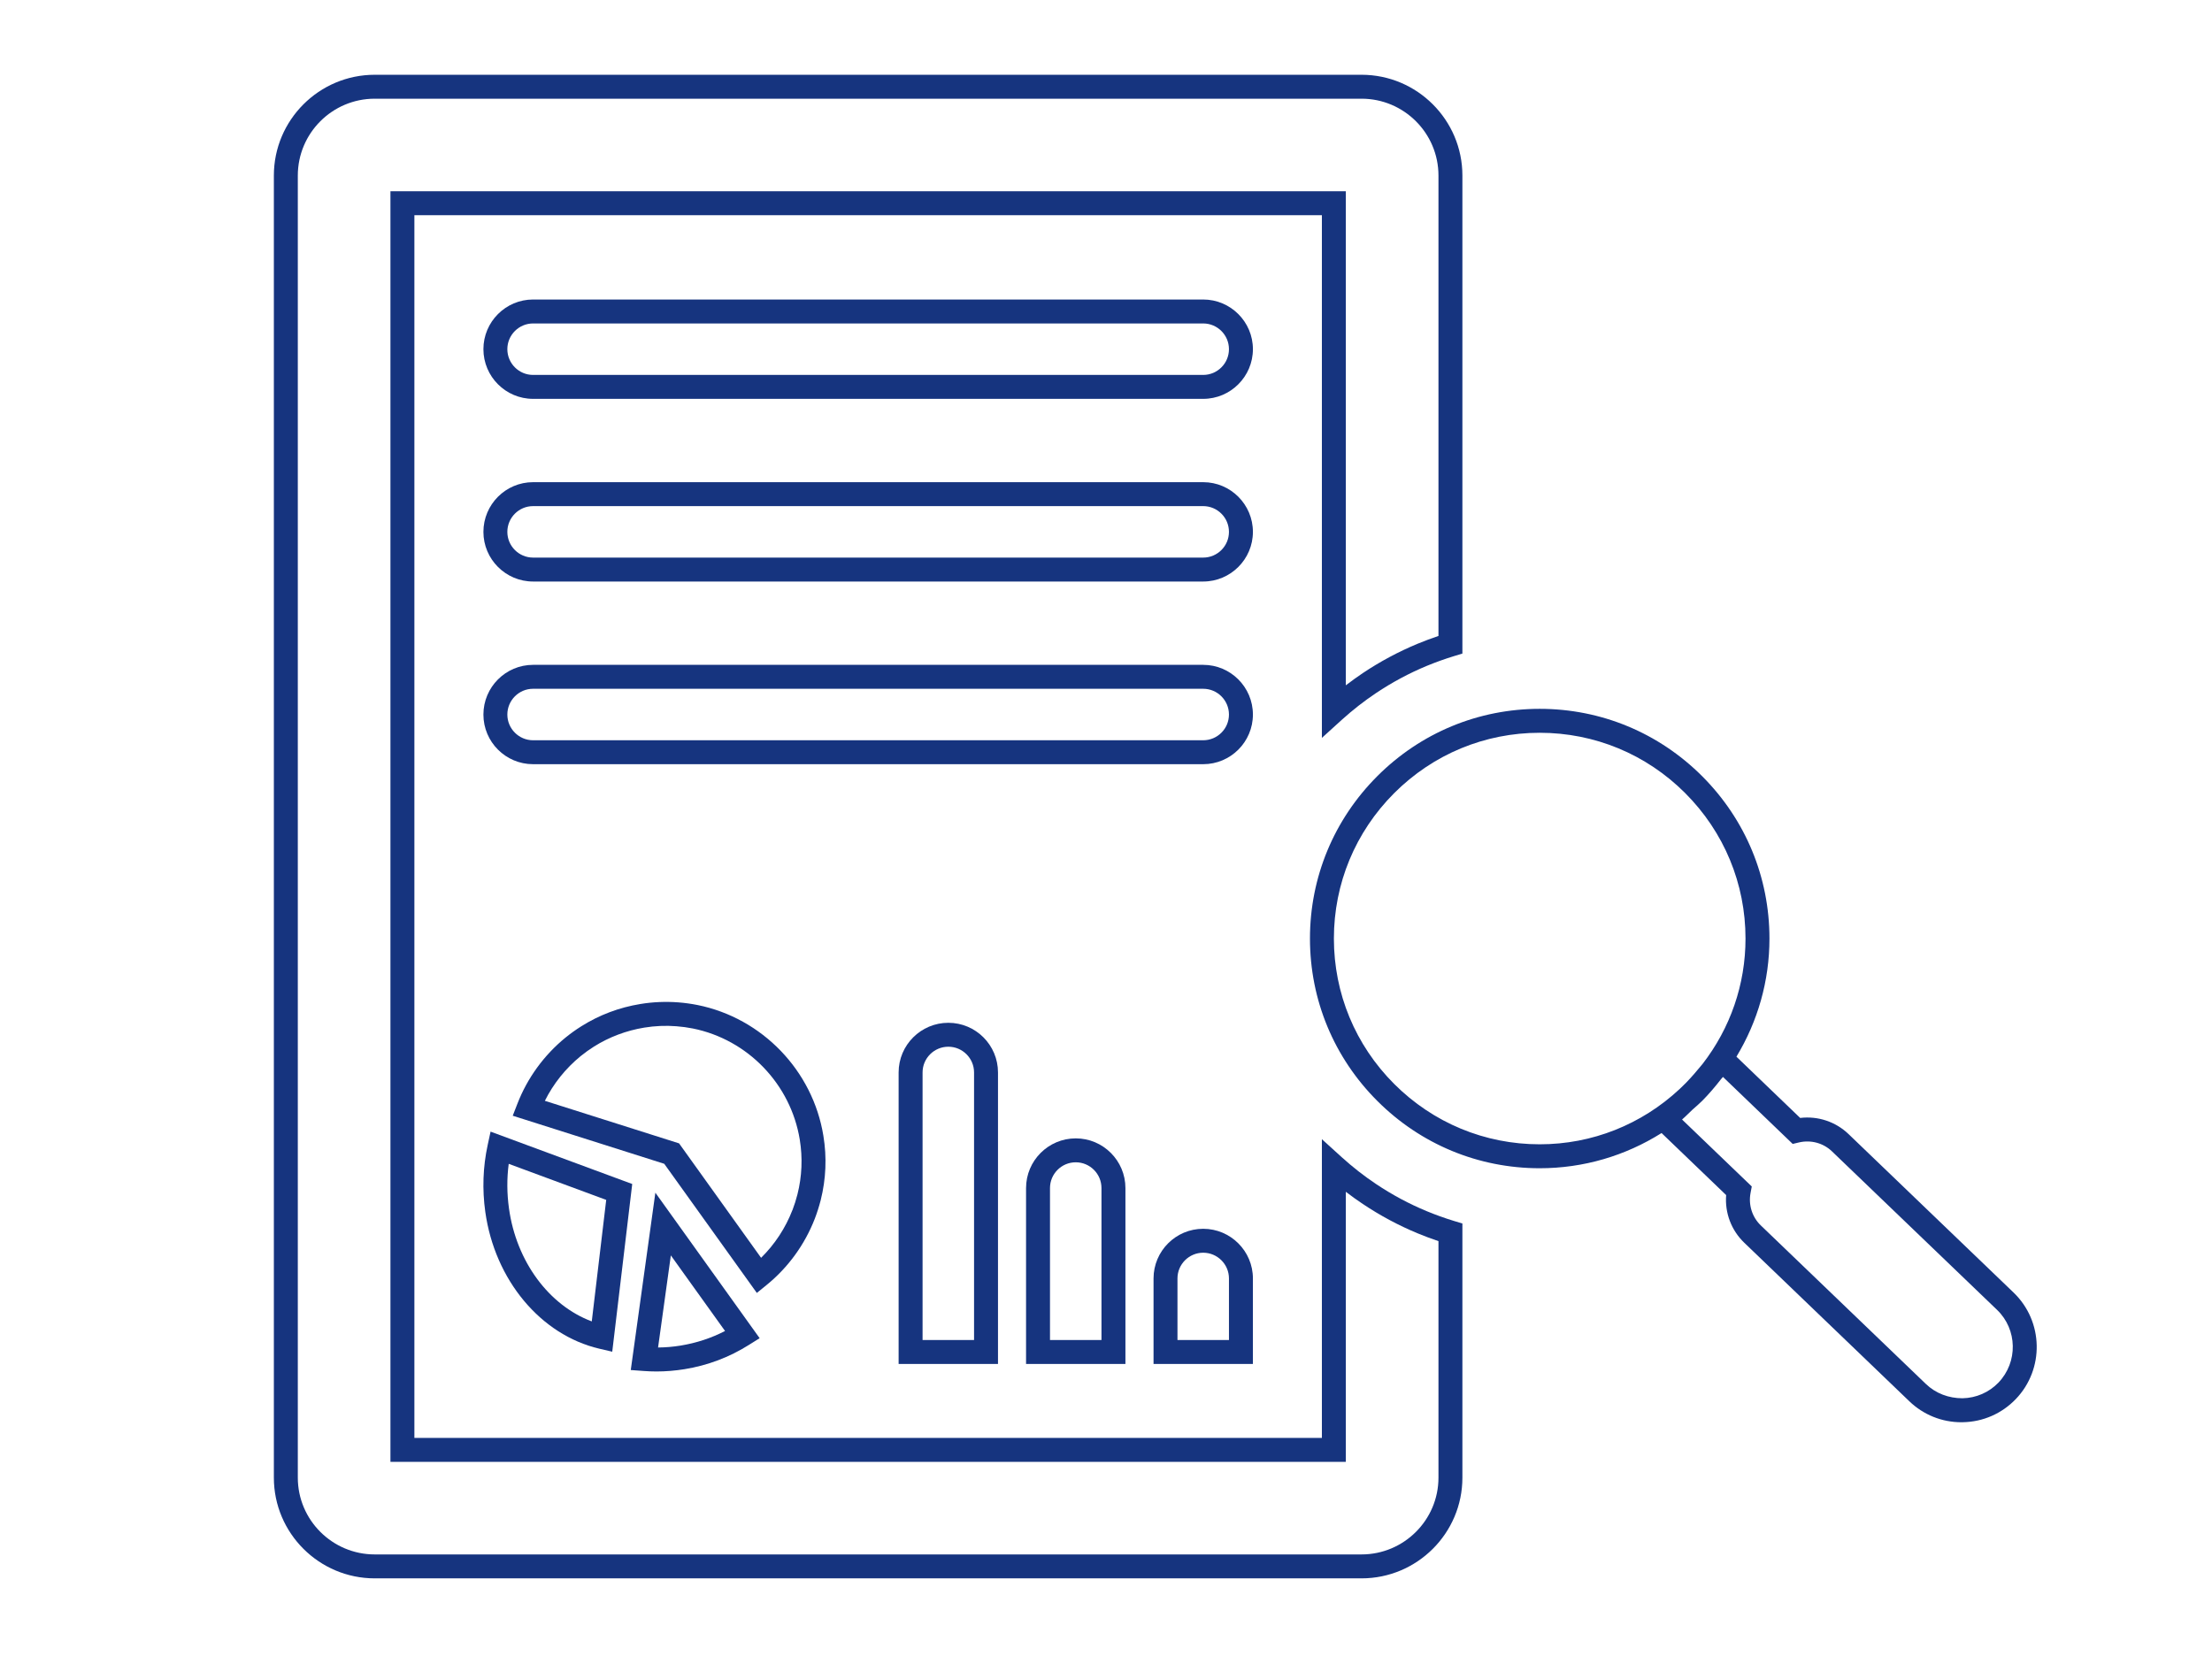
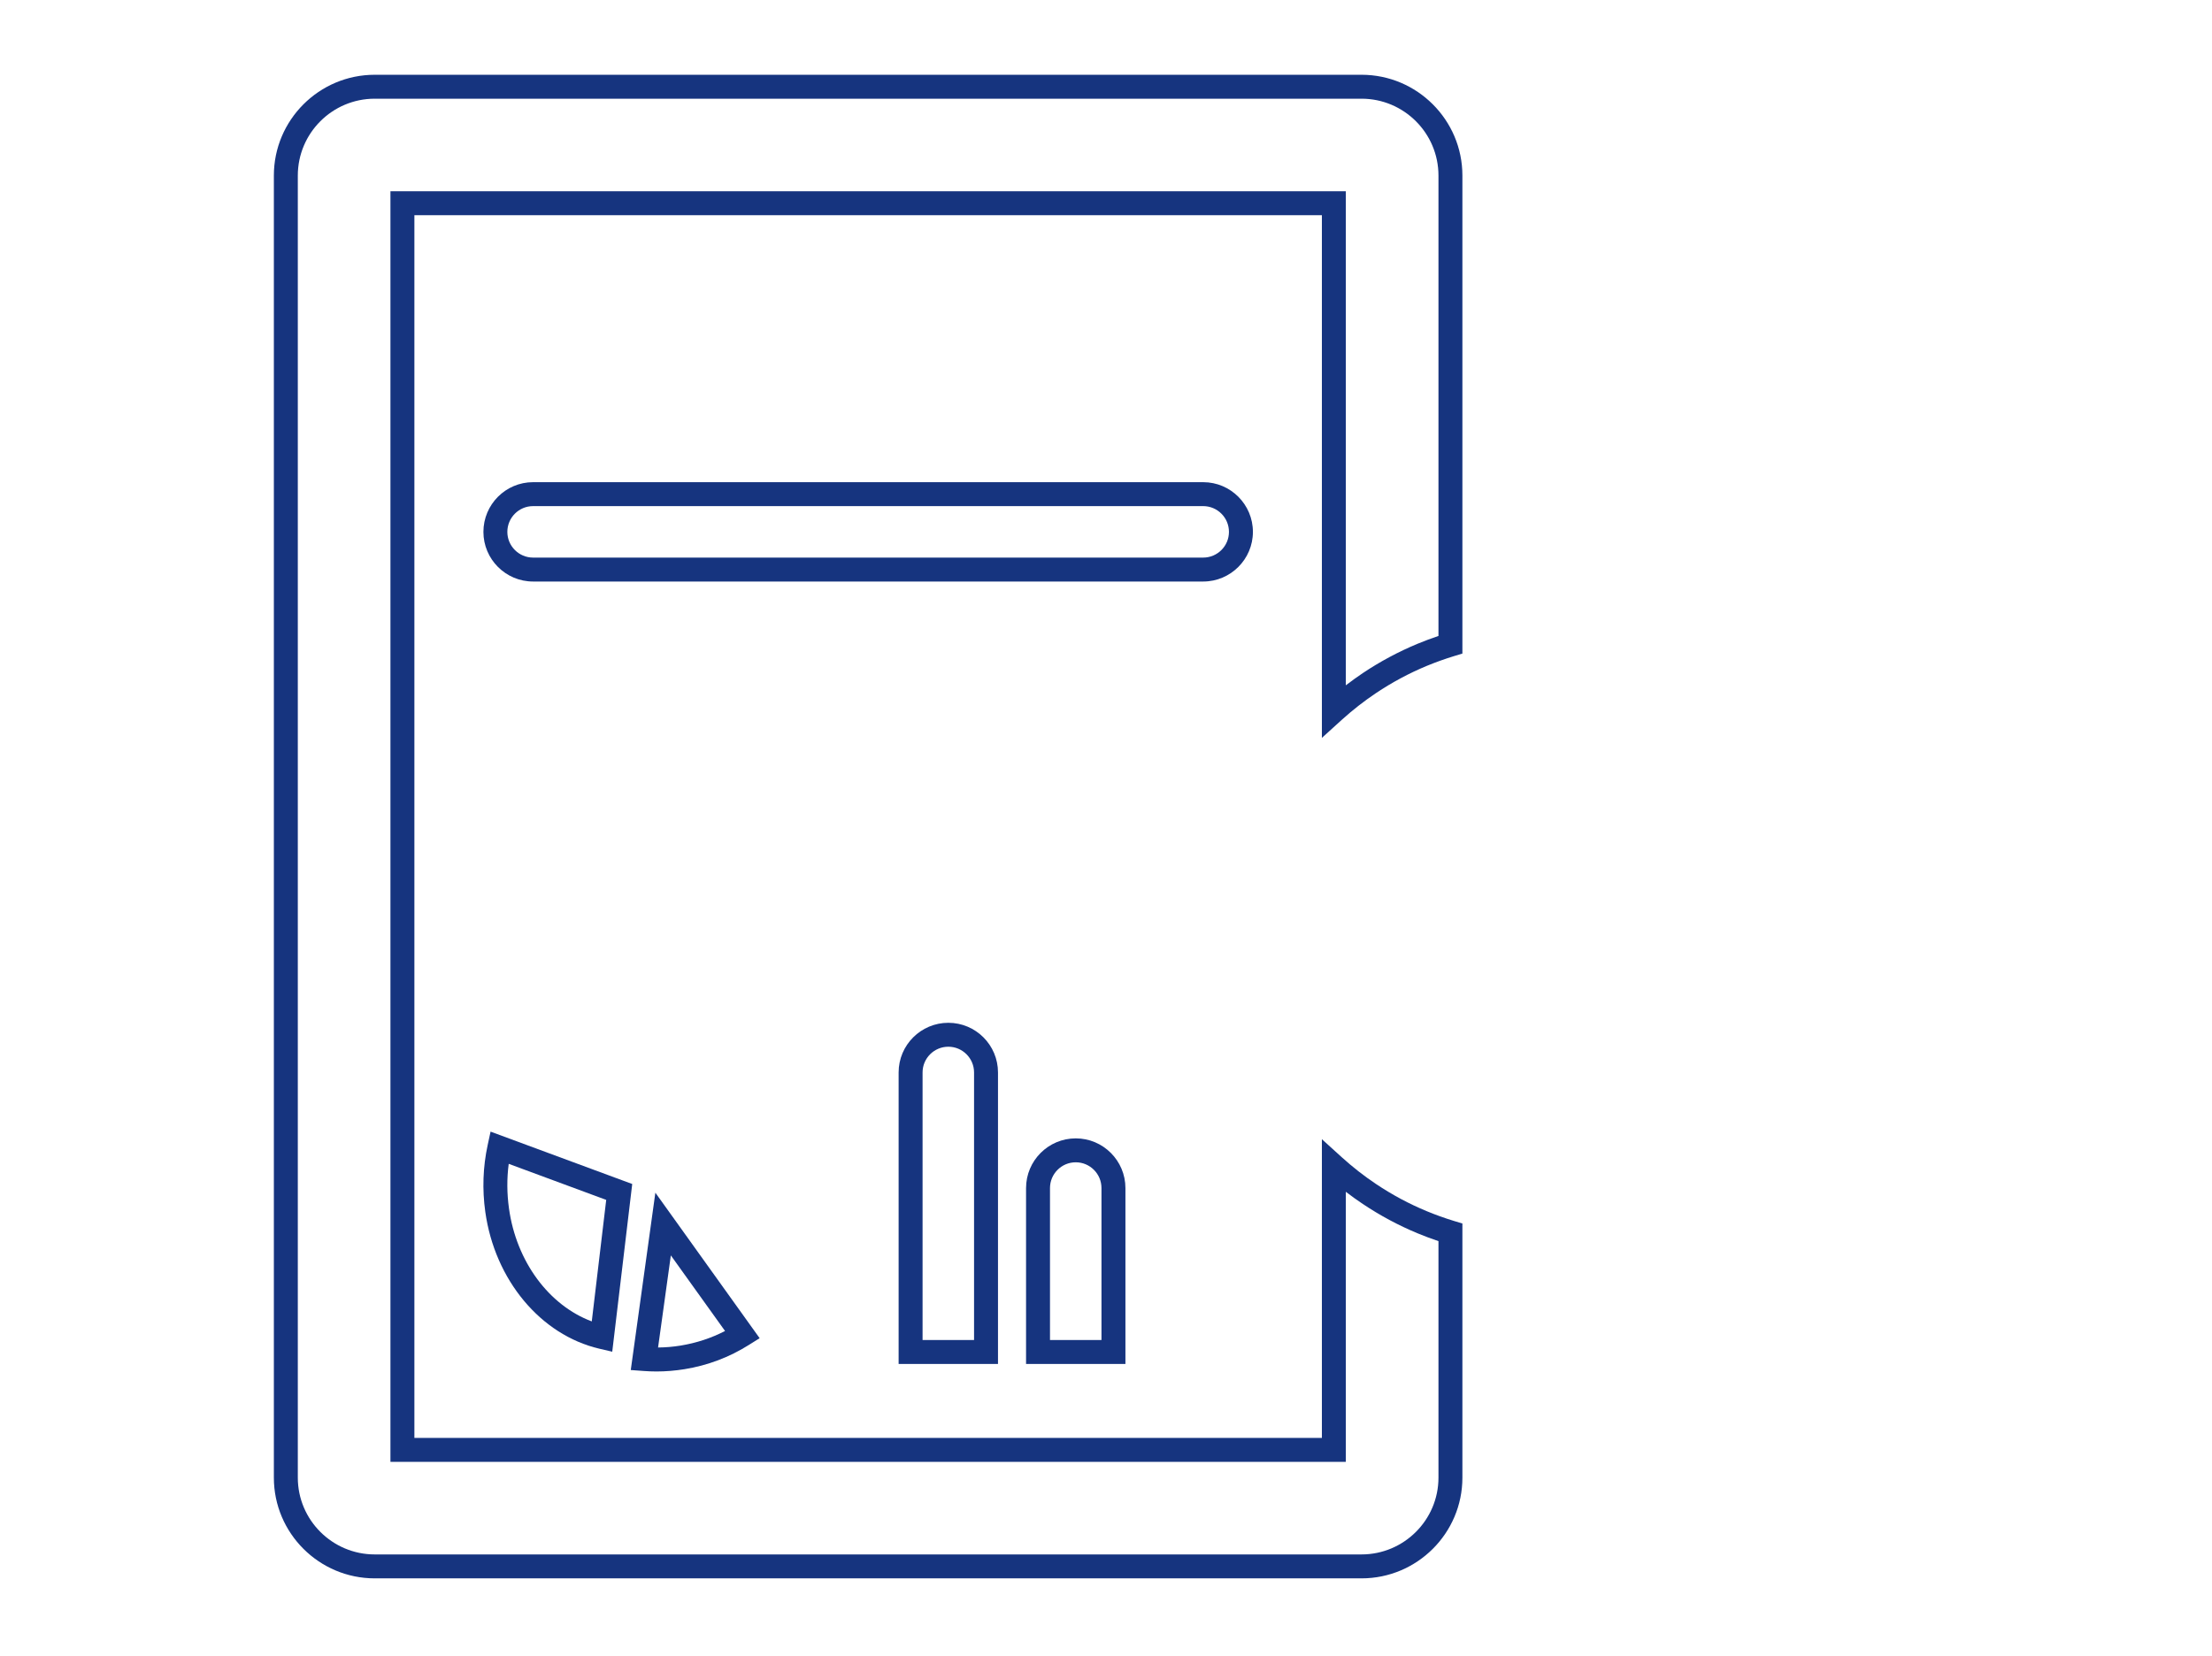
<svg xmlns="http://www.w3.org/2000/svg" width="800" zoomAndPan="magnify" viewBox="0 0 600 449.25" height="599" preserveAspectRatio="xMidYMid meet" version="1.0">
  <defs>
    <clipPath id="51fe8f5fa8">
      <path d="M 74.379 20 L 397 20 L 397 428.734 L 74.379 428.734 Z M 74.379 20 " clip-rule="nonzero" />
    </clipPath>
  </defs>
  <path fill="#16347f" d="M 181.965 340.594 L 196.664 361.102 C 192.91 363.043 188.875 364.363 184.629 365.059 C 182.598 365.391 180.543 365.566 178.5 365.582 Z M 178.07 372.086 C 180.605 372.086 183.156 371.871 185.68 371.465 C 191.945 370.453 197.82 368.23 203.133 364.883 L 206.051 363.055 L 177.766 323.582 L 171.094 371.695 L 174.543 371.949 C 175.711 372.035 176.891 372.086 178.07 372.086 " fill-opacity="1" fill-rule="nonzero" />
  <path fill="#16347f" d="M 137.988 315.754 L 164.434 325.535 L 160.516 358.504 C 148.895 354.141 140.066 342.277 138.062 327.871 C 137.492 323.809 137.465 319.75 137.988 315.754 Z M 132.277 310.668 C 130.996 316.605 130.781 322.695 131.633 328.77 C 134.207 347.238 146.625 362.156 162.531 365.898 L 166.07 366.723 L 171.488 321.223 L 133.066 307.016 L 132.277 310.668 " fill-opacity="1" fill-rule="nonzero" />
-   <path fill="#16347f" d="M 184.195 310.199 L 147.793 298.656 C 150.113 294 153.422 289.867 157.469 286.555 C 158.625 285.617 159.855 284.73 161.125 283.93 C 165.285 281.328 169.875 279.594 174.773 278.793 C 177.652 278.324 180.594 278.195 183.473 278.426 C 184.969 278.539 186.465 278.742 187.938 279.035 C 202.844 282.039 214.488 294.152 216.934 309.172 C 217.746 314.156 217.531 319.156 216.312 324.012 C 215.945 325.461 215.488 326.906 214.957 328.301 L 214.941 328.301 C 213.066 333.172 210.148 337.598 206.445 341.25 Z M 221.008 330.648 C 221.641 329.012 222.172 327.312 222.617 325.598 C 224.051 319.867 224.305 313.992 223.34 308.133 C 220.473 290.461 206.75 276.207 189.219 272.668 C 187.492 272.324 185.73 272.082 183.969 271.945 C 180.555 271.691 177.117 271.828 173.719 272.387 C 167.961 273.324 162.57 275.355 157.672 278.438 C 156.176 279.375 154.73 280.418 153.359 281.531 C 147.551 286.277 143.035 292.48 140.332 299.48 L 139.078 302.703 L 180.176 315.742 L 205.289 350.777 L 207.969 348.598 C 213.789 343.863 218.293 337.648 221.008 330.648 " fill-opacity="1" fill-rule="nonzero" />
  <g clip-path="url(#51fe8f5fa8)">
    <path fill="#16347f" d="M 390.18 400.895 C 390.18 412.375 380.816 421.723 369.312 421.723 L 101.645 421.723 C 90.141 421.723 80.781 412.375 80.781 400.895 L 80.781 47.633 C 80.781 36.125 90.141 26.777 101.645 26.777 L 369.312 26.777 C 380.816 26.777 390.18 36.125 390.18 47.633 L 390.18 172.535 C 388.277 173.184 386.387 173.879 384.523 174.652 C 379.336 176.809 374.324 179.488 369.645 182.621 C 368.082 183.672 366.562 184.777 365.051 185.93 L 365.051 51.895 L 105.906 51.895 L 105.906 396.605 L 365.051 396.605 L 365.051 323.34 C 366.562 324.496 368.094 325.598 369.656 326.641 C 374.336 329.773 379.348 332.461 384.523 334.605 C 386.359 335.367 388.266 336.078 390.18 336.723 Z M 387.02 328.605 C 382.227 326.625 377.598 324.141 373.258 321.234 C 370.023 319.078 366.902 316.633 363.984 313.992 L 358.559 309.07 L 358.559 390.113 L 112.402 390.113 L 112.402 58.387 L 358.559 58.387 L 358.559 200.188 L 363.984 195.266 C 366.902 192.629 370.023 190.191 373.258 188.023 C 377.582 185.133 382.215 182.645 387.02 180.652 C 389.418 179.664 391.891 178.777 394.363 178.016 L 396.672 177.316 L 396.672 47.633 C 396.672 32.551 384.395 20.285 369.312 20.285 L 101.645 20.285 C 86.562 20.285 74.285 32.551 74.285 47.633 L 74.285 400.895 C 74.285 415.965 86.562 428.215 101.645 428.215 L 369.312 428.215 C 384.395 428.215 396.672 415.965 396.672 400.895 L 396.672 331.941 L 394.363 331.242 C 391.867 330.48 389.395 329.594 387.02 328.605 " fill-opacity="1" fill-rule="nonzero" />
  </g>
-   <path fill="#16347f" d="M 326.363 101.719 L 144.594 101.719 C 140.75 101.719 137.617 98.586 137.617 94.73 C 137.617 90.887 140.75 87.754 144.594 87.754 L 326.363 87.754 C 330.219 87.754 333.352 90.887 333.352 94.73 C 333.352 98.586 330.219 101.719 326.363 101.719 Z M 326.363 81.258 L 144.594 81.258 C 137.164 81.258 131.125 87.309 131.125 94.73 C 131.125 102.16 137.164 108.211 144.594 108.211 L 326.363 108.211 C 333.797 108.211 339.848 102.16 339.848 94.73 C 339.848 87.309 333.797 81.258 326.363 81.258 " fill-opacity="1" fill-rule="nonzero" />
  <path fill="#16347f" d="M 326.363 151.277 L 144.594 151.277 C 140.75 151.277 137.617 148.145 137.617 144.301 C 137.617 140.445 140.75 137.312 144.594 137.312 L 326.363 137.312 C 330.219 137.312 333.352 140.445 333.352 144.301 C 333.352 148.145 330.219 151.277 326.363 151.277 Z M 326.363 130.816 L 144.594 130.816 C 137.164 130.816 131.125 136.867 131.125 144.301 C 131.125 151.719 137.164 157.77 144.594 157.77 L 326.363 157.77 C 333.797 157.77 339.848 151.719 339.848 144.301 C 339.848 136.867 333.797 130.816 326.363 130.816 " fill-opacity="1" fill-rule="nonzero" />
-   <path fill="#16347f" d="M 326.363 200.836 L 144.594 200.836 C 140.75 200.836 137.617 197.703 137.617 193.859 C 137.617 190 140.75 186.867 144.594 186.867 L 326.363 186.867 C 330.219 186.867 333.352 190 333.352 193.859 C 333.352 197.703 330.219 200.836 326.363 200.836 Z M 326.363 180.375 L 144.594 180.375 C 137.164 180.375 131.125 186.426 131.125 193.859 C 131.125 201.293 137.164 207.328 144.594 207.328 L 326.363 207.328 C 333.797 207.328 339.848 201.293 339.848 193.859 C 339.848 186.426 333.797 180.375 326.363 180.375 " fill-opacity="1" fill-rule="nonzero" />
  <path fill="#16347f" d="M 264.211 290.957 L 264.211 363.551 L 250.246 363.551 L 250.246 290.957 C 250.246 287.113 253.379 283.98 257.234 283.98 C 261.078 283.98 264.211 287.113 264.211 290.957 Z M 243.75 290.957 L 243.75 370.047 L 270.703 370.047 L 270.703 290.957 C 270.703 283.523 264.668 277.488 257.234 277.488 C 249.801 277.488 243.75 283.523 243.75 290.957 " fill-opacity="1" fill-rule="nonzero" />
  <path fill="#16347f" d="M 298.773 322.328 L 298.773 363.551 L 284.809 363.551 L 284.809 322.328 C 284.809 318.469 287.941 315.336 291.797 315.336 C 295.641 315.336 298.773 318.469 298.773 322.328 Z M 278.316 322.328 L 278.316 370.047 L 305.27 370.047 L 305.27 322.328 C 305.27 314.895 299.23 308.844 291.797 308.844 C 284.367 308.844 278.316 314.895 278.316 322.328 " fill-opacity="1" fill-rule="nonzero" />
-   <path fill="#16347f" d="M 333.352 363.551 L 319.387 363.551 L 319.387 346.844 C 319.387 343.004 322.52 339.867 326.363 339.867 C 330.219 339.867 333.352 343.004 333.352 346.844 Z M 326.363 333.375 C 318.93 333.375 312.895 339.426 312.895 346.844 L 312.895 370.047 L 339.848 370.047 L 339.848 346.844 C 339.848 339.426 333.797 333.375 326.363 333.375 " fill-opacity="1" fill-rule="nonzero" />
-   <path fill="#16347f" d="M 542.09 375.094 C 539.516 377.77 536.039 379.281 532.32 379.355 C 528.594 379.355 525.066 378.051 522.391 375.473 L 477.641 332.488 C 475.254 330.203 474.215 326.895 474.836 323.633 L 475.164 321.895 L 456.254 303.73 C 457.23 302.895 458.129 301.941 459.082 301.055 C 459.957 300.27 460.855 299.52 461.695 298.684 C 463.559 296.805 465.246 294.812 466.844 292.758 C 467.008 292.555 467.188 292.379 467.352 292.176 L 486.266 310.352 L 487.977 309.945 C 491.211 309.199 494.559 310.098 496.934 312.383 L 541.695 355.371 C 547.238 360.695 547.402 369.539 542.09 375.094 Z M 378.18 294.09 C 367.625 283.539 361.816 269.52 361.816 254.629 C 361.816 239.738 367.625 225.734 378.18 215.168 C 388.746 204.613 402.75 198.805 417.641 198.805 C 432.531 198.805 446.551 204.613 457.102 215.168 C 467.656 225.734 473.465 239.738 473.465 254.629 C 473.465 267.098 469.344 278.922 461.82 288.648 C 460.414 290.375 458.953 292.086 457.383 293.711 C 456.797 294.32 456.188 294.863 455.594 295.461 C 445.23 305.113 431.848 310.453 417.641 310.453 C 402.75 310.453 388.746 304.645 378.18 294.09 Z M 546.188 350.688 L 501.434 307.699 C 497.91 304.312 493.113 302.73 488.293 303.301 L 471.004 286.684 C 476.801 277.094 479.961 266.109 479.961 254.629 C 479.961 238 473.477 222.359 461.695 210.574 C 449.91 198.793 434.27 192.309 417.641 192.309 C 401.012 192.309 385.371 198.793 373.59 210.574 C 361.805 222.371 355.324 238.012 355.324 254.629 C 355.324 271.258 361.805 286.898 373.59 298.684 C 385.371 310.465 401.023 316.949 417.641 316.949 C 429.516 316.949 440.867 313.586 450.695 307.398 L 468.215 324.23 C 467.832 329.051 469.609 333.781 473.137 337.168 L 517.887 380.156 C 521.719 383.848 526.727 385.863 532.043 385.863 C 532.168 385.863 532.309 385.852 532.449 385.852 C 537.902 385.75 542.988 383.516 546.77 379.586 C 554.57 371.465 554.316 358.504 546.188 350.688 " fill-opacity="1" fill-rule="nonzero" />
</svg>